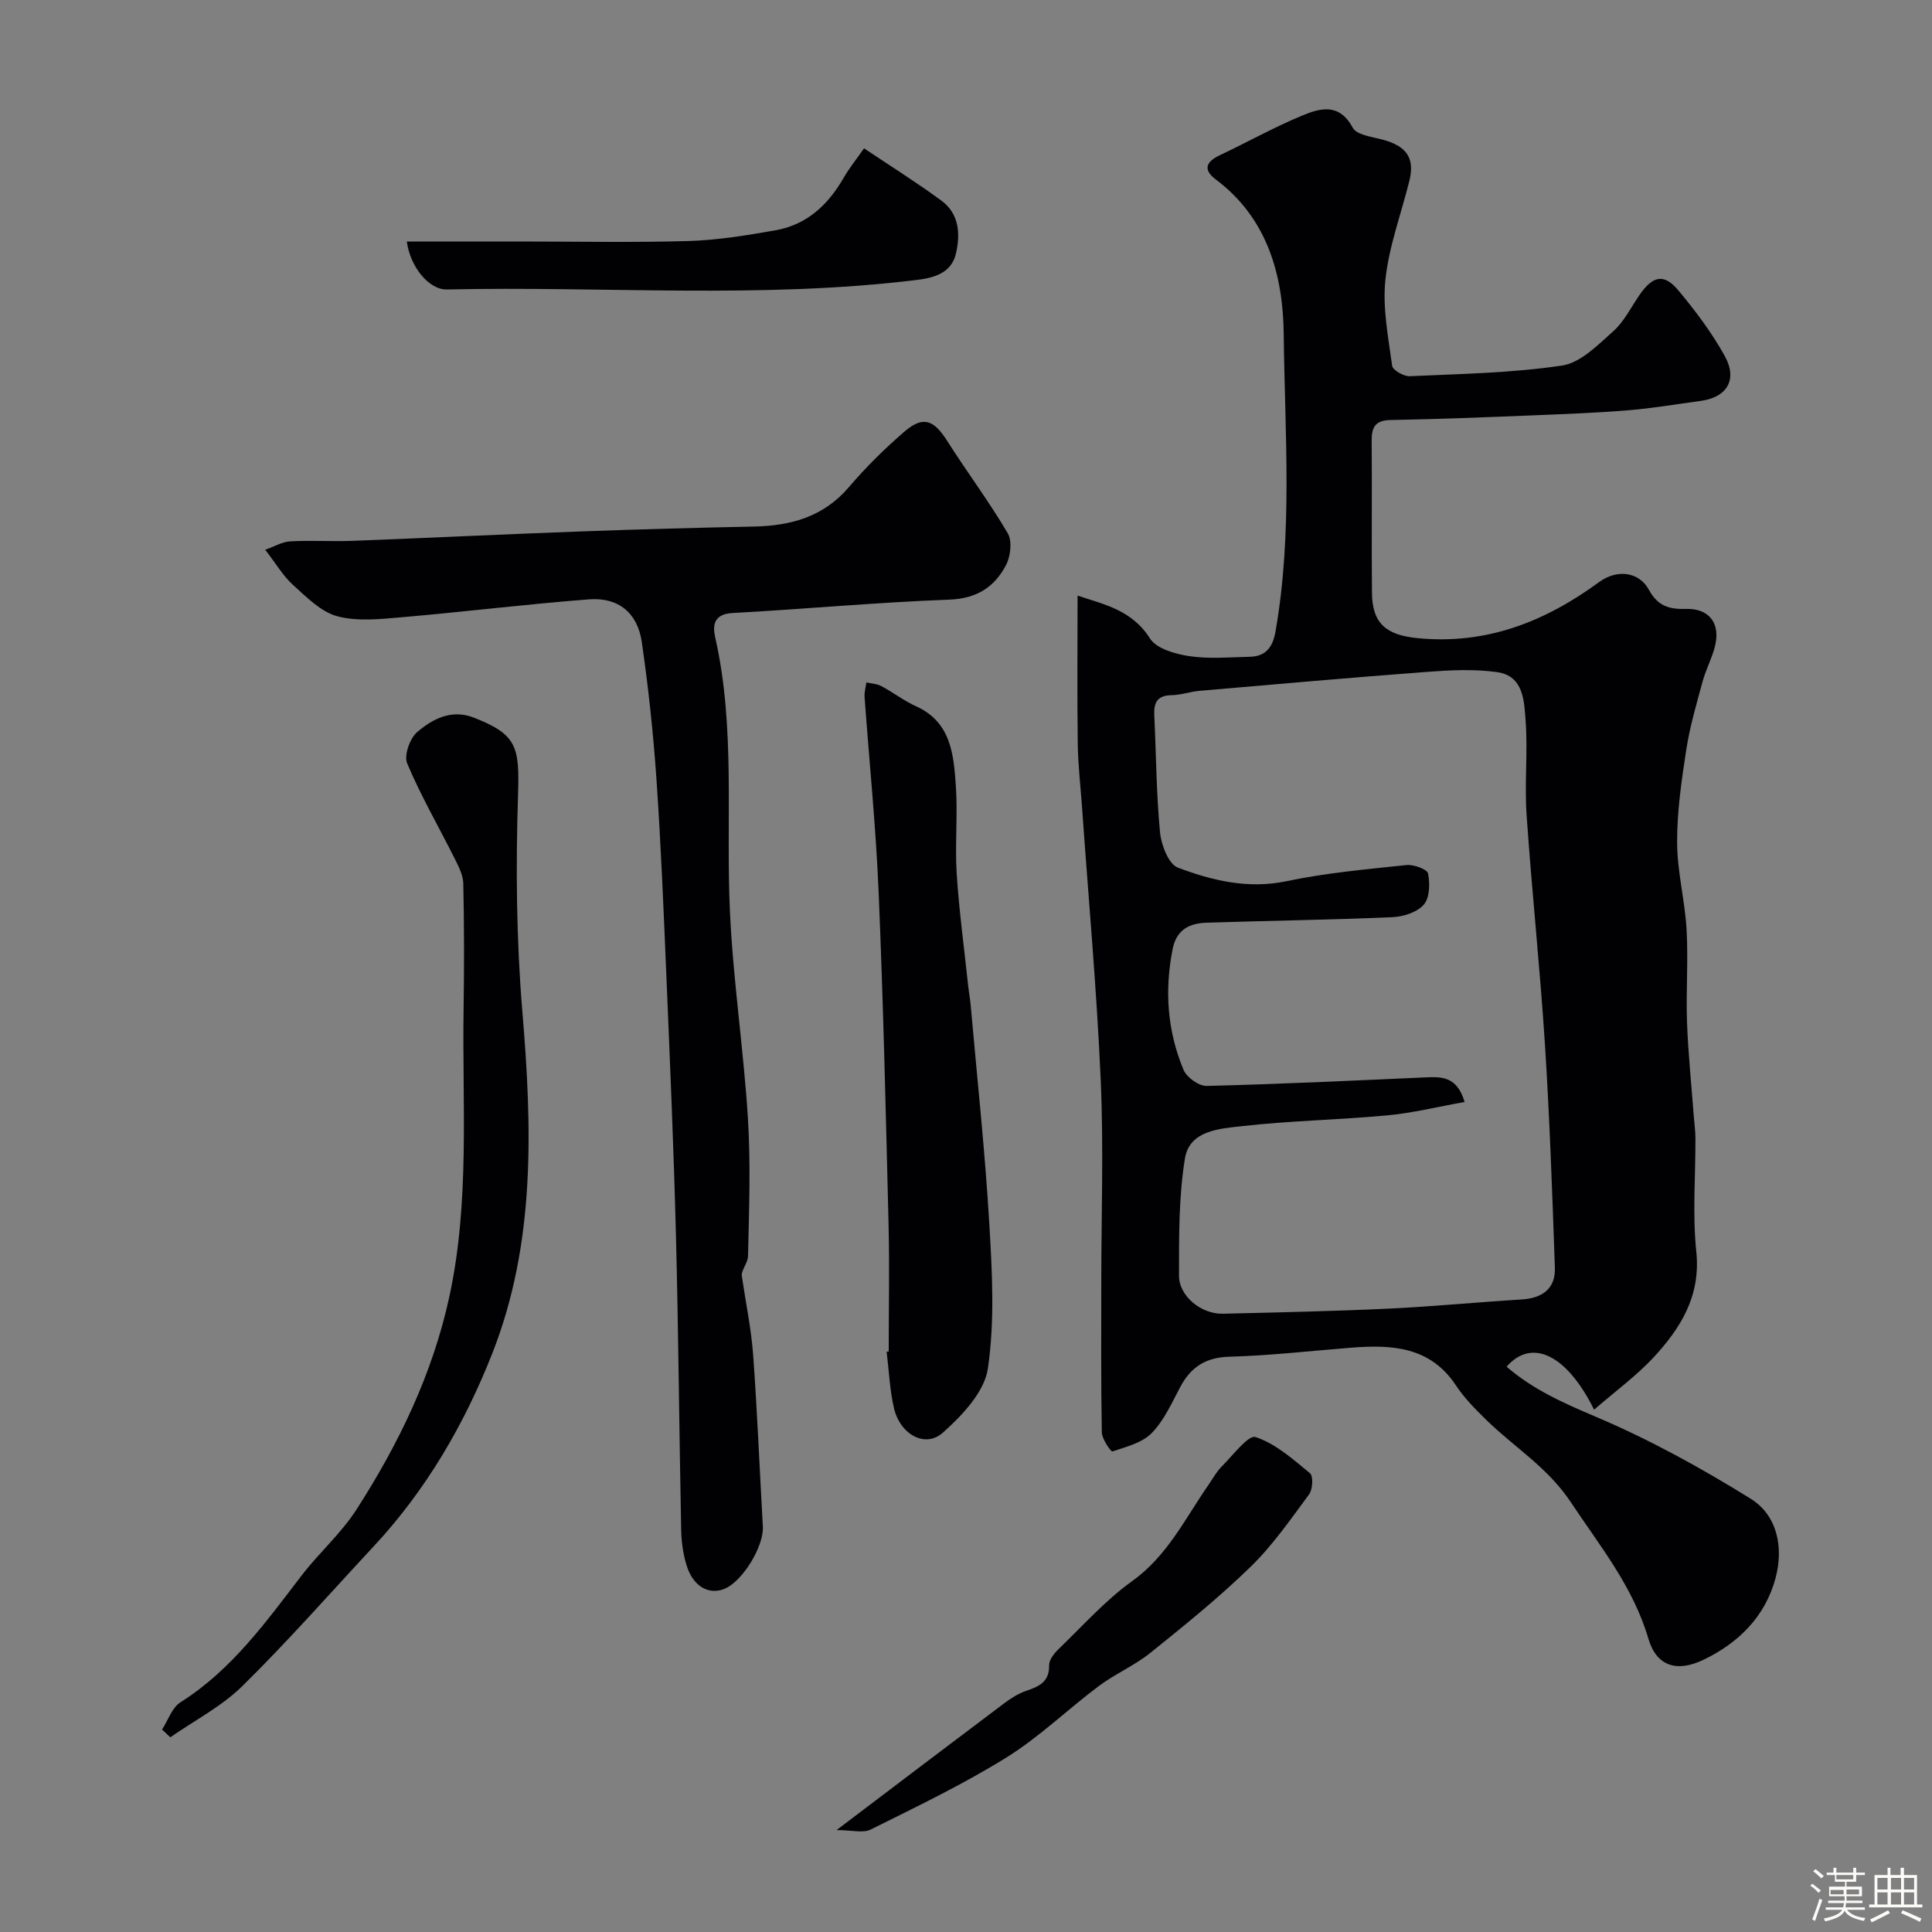
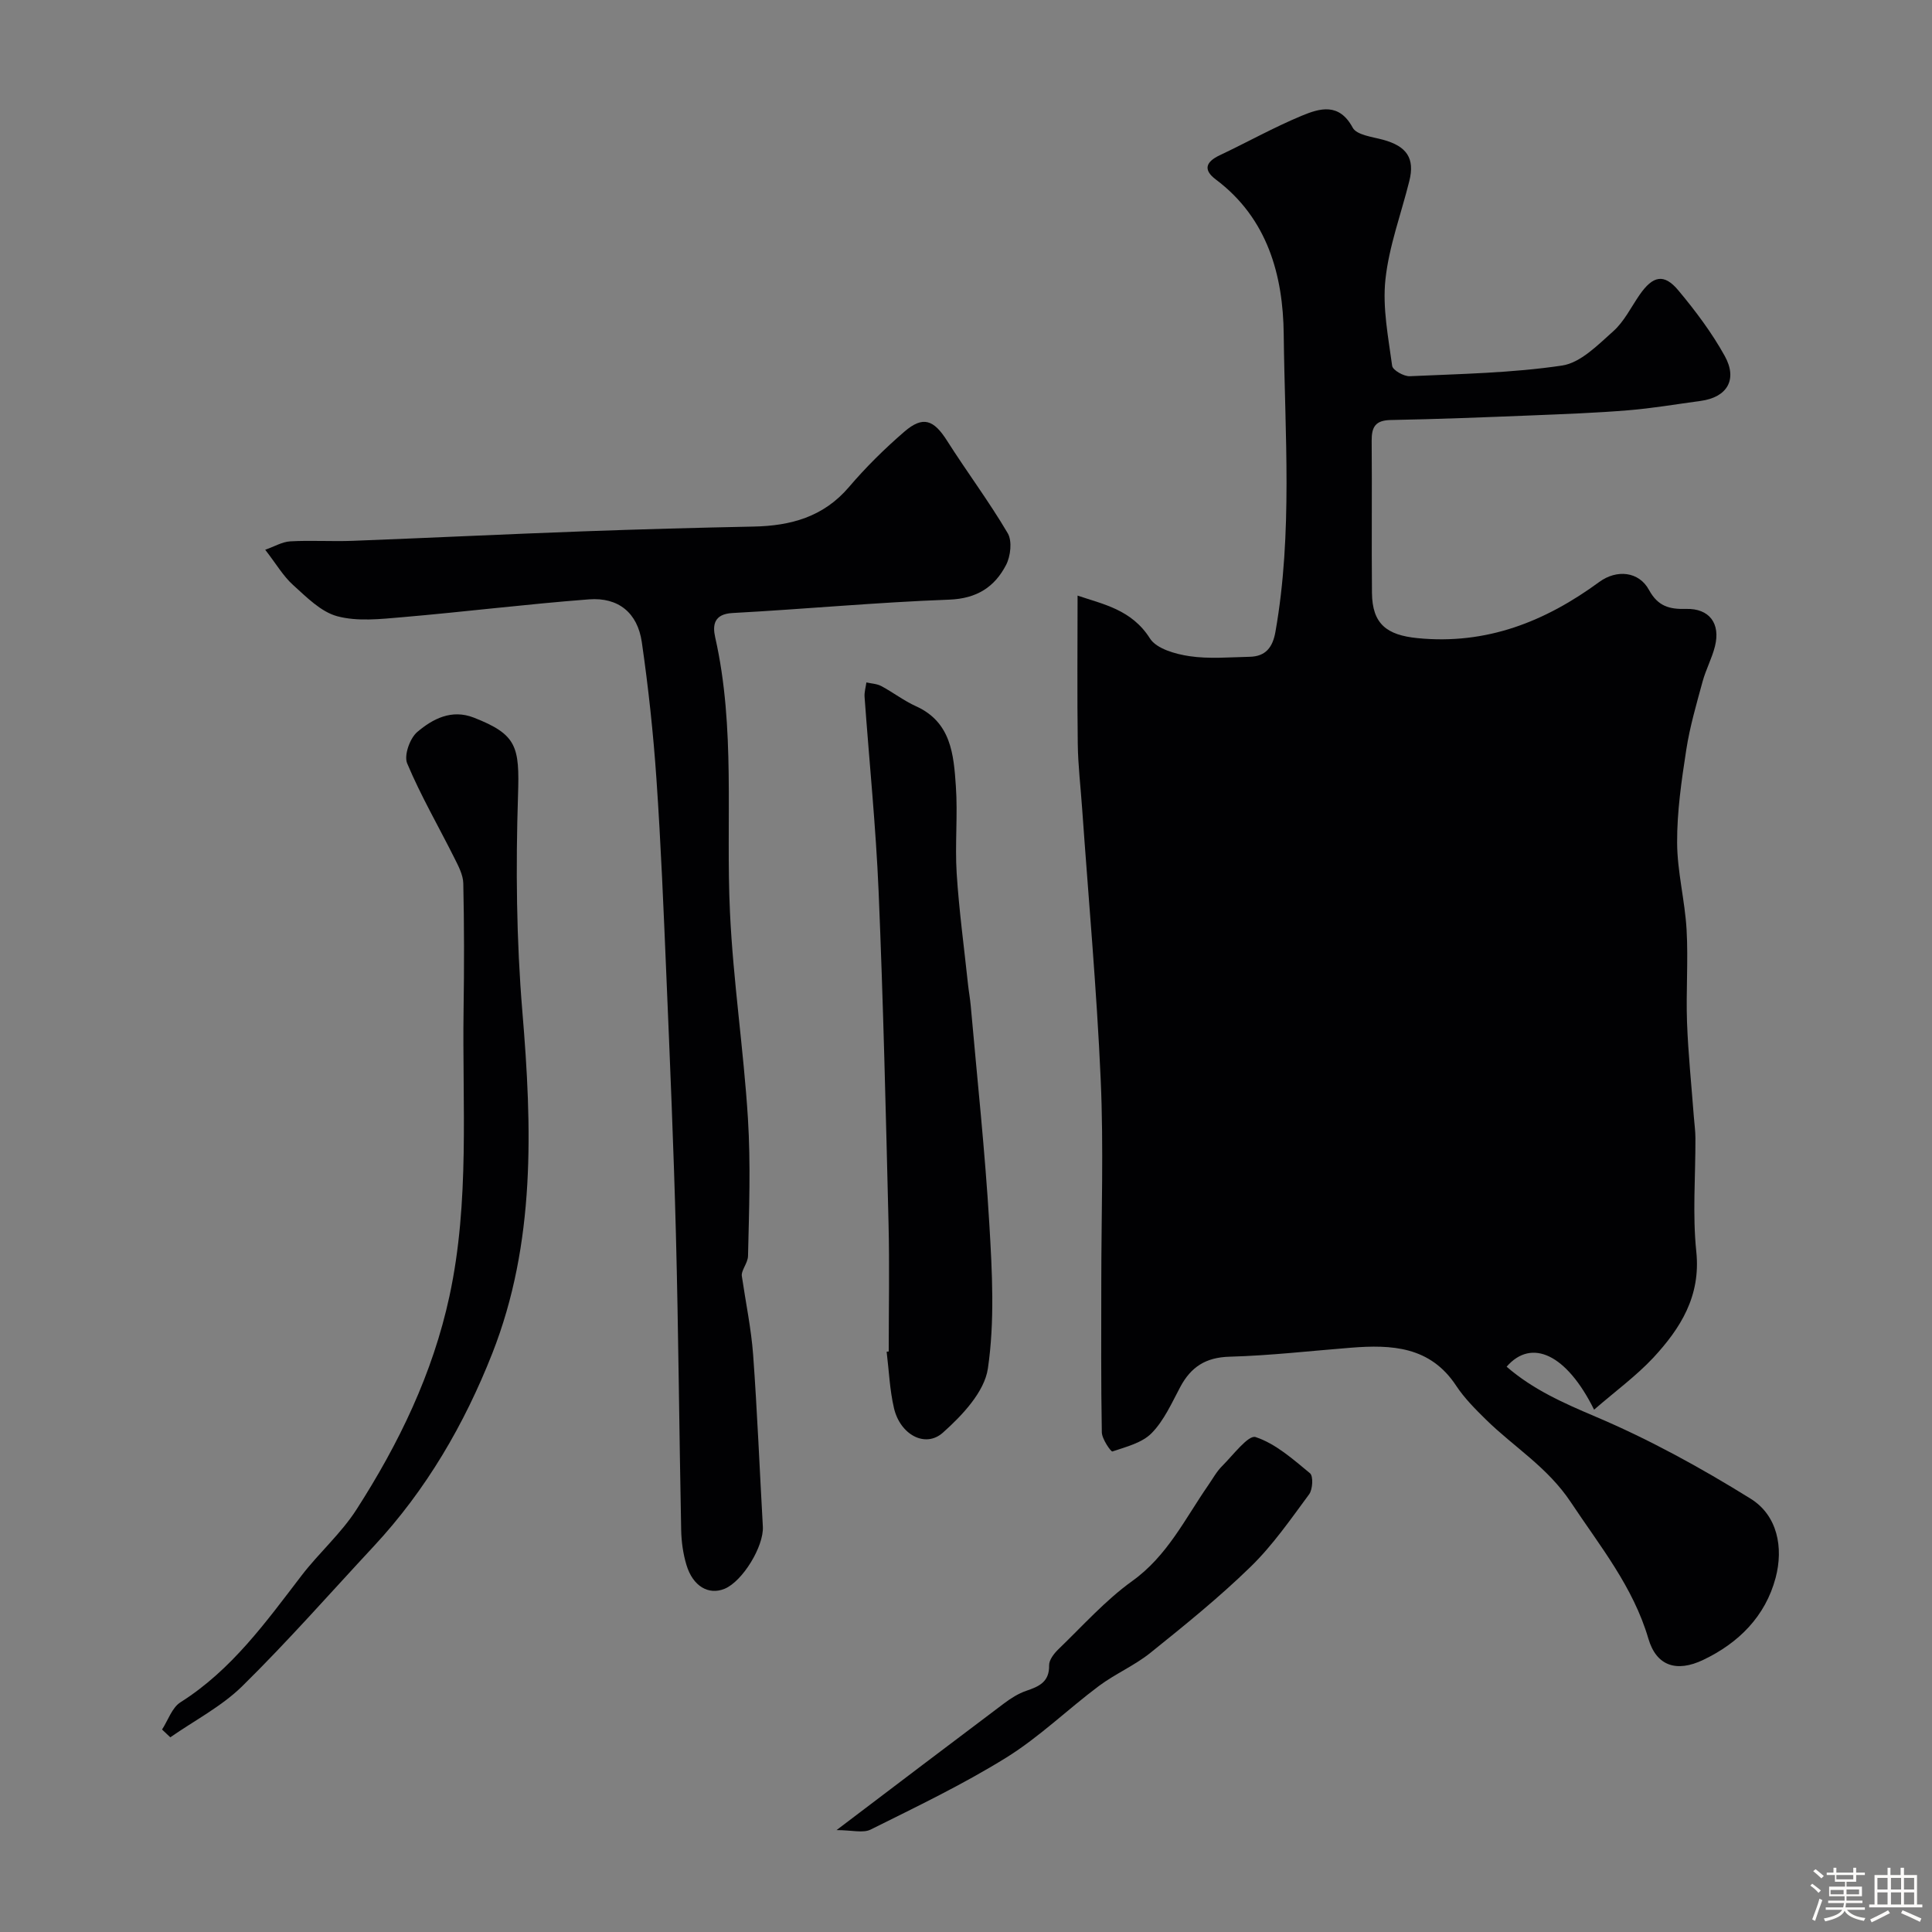
<svg xmlns="http://www.w3.org/2000/svg" enable-background="new 0 0 400 400" viewBox="0 0 400 400">
  <rect x="0" y="0" width="400" height="400" fill="#808080" stroke="none" />
  <path d="m374.8 390.4.4-.4c.7.5 1.3 1 1.8 1.4l-.5.5c-.5-.6-1.1-1.1-1.7-1.5zm1 7.3-.6-.3c.5-1.4 1.1-2.8 1.5-4.3.2.1.4.2.6.3-.5 1.3-1 2.8-1.5 4.3zm-.4-10.3.5-.4c.4.3 1 .8 1.7 1.4l-.5.5c-.5-.5-1.1-1-1.7-1.5zm2.5.3h1.7v-1h.6v1h3.5v-1h.6v1h1.8v.5h-1.8v1.4h-2v1h3.2v2h-3.2v.9h3.3v.5h-3.4c0 .3-.1.6-.1.9h4v.5h-3.7c.7.9 1.9 1.5 3.8 1.7-.1.2-.2.4-.3.6-2.1-.4-3.5-1.1-4-2.1-.4 1-1.8 1.7-4 2.2-.1-.2-.2-.4-.3-.6 2.1-.4 3.4-1 3.8-1.8h-3.4v-.5h3.6c.1-.3.1-.6.2-.9h-3.3v-.5h3.4c0-.3 0-.6 0-.9h-3.2v-2h3.3v-1h-2.1v-1.4h-1.7v-.5zm1.1 3.5v1h2.7c0-.3 0-.4 0-.4 0-.1 0-.2 0-.2 0-.1 0-.2 0-.3h-2.7zm1.2-3v.9h3.5v-.9zm4.7 3h-2.6v.6.4h2.6z" fill="#fcfbfa" />
  <path d="m393.6 386.7h.6v1.5h2.7v6.1h1.1v.6h-11v-.6h1.1v-6.1h2.7v-1.5h.6v1.5h2.1v-1.5zm-2.7 8.8.4.6c-1.2.6-2.5 1.3-3.8 1.9-.1-.2-.2-.4-.3-.6 1.2-.6 2.5-1.2 3.7-1.9zm-2.2-6.7v2.4h2.1v-2.4zm0 3v2.5h2.1v-2.5zm2.8-3v2.4h2.1v-2.4zm0 3v2.5h2.1v-2.5zm6 6.1c-1.4-.7-2.7-1.3-3.9-1.8l.3-.6c1.5.6 2.7 1.2 3.9 1.7zm-1.2-9.1h-2.1v2.4h2.1zm-2.1 3v2.5h2.1v-2.5z" fill="#fcfbfa" />
  <g fill="#010103">
-     <path d="m330.04 291.86c-5.69-11.49-12.95-14.85-18.11-8.9 5.44 4.72 11.74 7.51 18.38 10.33 11.13 4.71 21.85 10.61 32.14 17 5.55 3.45 6.84 10.1 5.17 16.39-2.12 7.98-7.67 13.5-15 16.99-5.48 2.61-9.67 1.29-11.34-4.4-3.17-10.78-9.98-19.1-16.02-28.2-4.86-7.33-11.79-11.44-17.62-17.17-2.22-2.18-4.47-4.44-6.17-7.02-5.36-8.13-13.34-8.52-21.78-7.85-8.37.66-16.73 1.63-25.11 1.86-4.95.13-8.01 2.12-10.23 6.29-1.76 3.31-3.35 6.91-5.9 9.52-1.98 2.03-5.29 2.85-8.14 3.81-.29.1-2.17-2.57-2.19-3.97-.19-10.33-.11-20.66-.11-30.99 0-14 .5-28.02-.12-41.99-.83-18.76-2.53-37.48-3.85-56.22-.31-4.44-.84-8.87-.9-13.31-.14-10.22-.04-20.45-.04-30.72 5.21 1.78 11.19 2.86 14.99 8.88 1.35 2.13 5.26 3.23 8.16 3.66 4.08.61 8.31.22 12.48.13 3.32-.07 4.77-1.95 5.34-5.19 3.6-20.44 1.94-41.06 1.71-61.58-.13-12.18-3.33-24.01-14.06-32.05-2.67-2-2.07-3.65.8-5.01 5.69-2.69 11.2-5.78 17-8.19 3.75-1.56 7.74-2.74 10.54 2.47.82 1.53 4.06 1.9 6.27 2.5 4.93 1.34 6.64 3.84 5.45 8.57-1.69 6.78-4.2 13.47-4.94 20.35-.63 5.86.59 11.95 1.39 17.89.12.9 2.42 2.21 3.66 2.15 10.53-.48 21.14-.66 31.53-2.21 3.82-.57 7.4-4.26 10.58-7.09 2.26-2.01 3.68-4.97 5.45-7.53 2.76-3.99 5.07-4.5 8.05-.92 3.54 4.24 6.92 8.74 9.59 13.56 2.72 4.91.46 8.56-4.96 9.3-5.03.68-10.04 1.54-15.09 1.95-6.58.54-13.2.78-19.8 1.05-9.77.39-19.53.78-29.3.96-3.16.06-3.97 1.41-3.95 4.28.09 10.5-.04 21 .06 31.5.06 6.46 3.07 8.75 9.44 9.38 14.28 1.41 26.41-3.42 37.62-11.63 3.62-2.65 8.21-2.19 10.29 1.64 1.86 3.42 4.25 4.03 7.66 3.94 4.82-.14 7.2 2.99 6 7.76-.63 2.5-1.9 4.83-2.57 7.32-1.27 4.67-2.64 9.35-3.37 14.11-.98 6.35-1.92 12.79-1.89 19.19.02 6.02 1.62 12.01 1.96 18.05.36 6.37-.14 12.78.09 19.16.24 6.52.92 13.02 1.41 19.54.11 1.48.33 2.97.33 4.45.03 7.83-.63 15.73.18 23.48.96 9.22-3.27 15.89-8.93 22-3.56 3.79-7.83 6.91-12.23 10.73zm-26.81-63.71c-5.49.98-10.69 2.28-15.98 2.77-10 .94-20.08 1.1-30.06 2.23-4.64.53-10.92.85-11.87 6.73-1.28 7.95-1.22 16.15-1.22 24.25 0 4.26 4.66 7.96 9.04 7.86 11.44-.27 22.89-.51 34.32-1.05 9.2-.43 18.38-1.34 27.58-1.9 4.29-.27 7.04-2.22 6.88-6.62-.54-15.37-1.07-30.74-2.05-46.08-1.02-15.91-2.72-31.78-3.81-47.69-.44-6.47.28-13.02-.2-19.48-.3-4.02-.41-9.23-5.87-10.01-4.73-.67-9.66-.42-14.47-.06-15.74 1.18-31.46 2.57-47.18 3.93-1.94.17-3.85.87-5.78.9-2.93.04-3.71 1.52-3.58 4.12.39 8.09.42 16.22 1.19 24.27.25 2.62 1.77 6.59 3.69 7.31 7.16 2.7 14.55 4.48 22.55 2.8 8.14-1.71 16.49-2.45 24.78-3.33 1.49-.16 4.29.86 4.47 1.75.42 2.07.35 5.03-.88 6.45-1.38 1.58-4.23 2.49-6.49 2.59-12.8.55-25.62.73-38.44 1.14-3.54.11-6.26 1.39-7.07 5.47-1.7 8.59-1.1 16.97 2.26 25 .65 1.56 3.17 3.37 4.78 3.33 15.03-.37 30.05-1.09 45.08-1.76 3.4-.15 6.72-.38 8.33 5.08z" />
+     <path d="m330.04 291.86c-5.69-11.49-12.95-14.85-18.11-8.9 5.44 4.72 11.74 7.51 18.38 10.33 11.13 4.71 21.85 10.61 32.14 17 5.55 3.45 6.84 10.1 5.17 16.39-2.12 7.98-7.67 13.5-15 16.99-5.48 2.61-9.67 1.29-11.34-4.4-3.17-10.78-9.98-19.1-16.02-28.2-4.86-7.33-11.79-11.44-17.62-17.17-2.22-2.18-4.47-4.44-6.17-7.02-5.36-8.13-13.34-8.52-21.78-7.85-8.37.66-16.73 1.63-25.11 1.86-4.95.13-8.01 2.12-10.23 6.29-1.76 3.31-3.35 6.91-5.9 9.52-1.98 2.03-5.29 2.85-8.14 3.81-.29.1-2.17-2.57-2.19-3.97-.19-10.33-.11-20.66-.11-30.99 0-14 .5-28.02-.12-41.99-.83-18.76-2.53-37.48-3.85-56.22-.31-4.44-.84-8.87-.9-13.31-.14-10.22-.04-20.45-.04-30.72 5.21 1.78 11.19 2.86 14.99 8.88 1.35 2.13 5.26 3.23 8.16 3.66 4.08.61 8.31.22 12.48.13 3.32-.07 4.77-1.95 5.34-5.19 3.6-20.44 1.94-41.06 1.71-61.58-.13-12.18-3.33-24.01-14.06-32.05-2.67-2-2.07-3.65.8-5.01 5.69-2.69 11.2-5.78 17-8.19 3.75-1.56 7.74-2.74 10.54 2.47.82 1.53 4.06 1.9 6.27 2.5 4.93 1.34 6.64 3.84 5.45 8.57-1.69 6.78-4.2 13.47-4.94 20.35-.63 5.86.59 11.95 1.39 17.89.12.9 2.42 2.21 3.66 2.15 10.53-.48 21.14-.66 31.53-2.21 3.82-.57 7.4-4.26 10.58-7.09 2.26-2.01 3.68-4.97 5.45-7.53 2.76-3.99 5.07-4.5 8.05-.92 3.54 4.24 6.92 8.74 9.59 13.56 2.72 4.91.46 8.56-4.96 9.3-5.03.68-10.04 1.54-15.09 1.95-6.58.54-13.2.78-19.8 1.05-9.77.39-19.53.78-29.3.96-3.16.06-3.97 1.41-3.95 4.28.09 10.5-.04 21 .06 31.5.06 6.46 3.07 8.75 9.44 9.38 14.28 1.41 26.41-3.42 37.62-11.63 3.62-2.65 8.21-2.19 10.29 1.64 1.86 3.42 4.25 4.03 7.66 3.94 4.82-.14 7.2 2.99 6 7.76-.63 2.5-1.9 4.83-2.57 7.32-1.27 4.67-2.64 9.35-3.37 14.11-.98 6.35-1.92 12.79-1.89 19.19.02 6.02 1.62 12.01 1.96 18.05.36 6.37-.14 12.78.09 19.16.24 6.52.92 13.02 1.41 19.54.11 1.48.33 2.97.33 4.45.03 7.83-.63 15.73.18 23.48.96 9.22-3.27 15.89-8.93 22-3.56 3.79-7.83 6.91-12.23 10.73zm-26.81-63.71z" />
    <path d="m54.91 113.82c1.89-.66 3.52-1.65 5.2-1.74 4.32-.24 8.67.06 12.99-.11 15.87-.61 31.74-1.38 47.61-1.96 11.76-.43 23.53-.75 35.3-.99 7.68-.15 14.46-1.98 19.74-8.16 3.5-4.11 7.39-7.95 11.48-11.48 3.87-3.34 6.09-2.49 8.87 1.9 4.09 6.44 8.68 12.56 12.54 19.12.95 1.61.6 4.74-.34 6.56-2.37 4.57-6.05 6.97-11.76 7.19-14.98.55-29.92 1.96-44.89 2.77-3.83.21-4.15 2.49-3.58 5.02 4.26 18.81 2.17 37.92 3.06 56.88.66 14.27 2.83 28.46 3.72 42.73.59 9.46.24 18.99.02 28.49-.04 1.55-1.55 3.07-1.26 4.29.79 5.39 1.92 10.76 2.32 16.18.86 11.84 1.34 23.7 2.01 35.55.23 4.08-4.19 11.34-7.92 12.88-3.3 1.36-6.56-.51-7.89-4.91-.7-2.31-1.05-4.81-1.1-7.23-.41-20.43-.56-40.87-1.09-61.3-.46-17.87-1.23-35.74-1.98-53.6-.57-13.54-1.12-27.09-2.05-40.6-.65-9.48-1.67-18.95-3.03-28.35-.88-6.08-4.86-9.32-10.93-8.86-12.93.99-25.81 2.59-38.72 3.7-4.46.38-9.2.92-13.39-.2-3.41-.91-6.38-3.97-9.18-6.49-2.02-1.82-3.46-4.32-5.75-7.28z" />
    <path d="m184 279.81c0-8.86.18-17.73-.04-26.59-.56-22.87-1.09-45.74-2.05-68.59-.57-13.47-1.94-26.9-2.91-40.35-.07-.98.24-1.99.38-2.99 1.04.24 2.19.27 3.09.76 2.44 1.3 4.67 3.04 7.18 4.17 7.29 3.3 7.8 10.02 8.25 16.53.42 6-.21 12.07.17 18.08.49 7.69 1.54 15.34 2.35 23.01.16 1.47.43 2.92.56 4.39 1.33 15.06 2.96 30.11 3.85 45.19.59 9.96 1.14 20.13-.3 29.92-.71 4.84-5.32 9.72-9.32 13.28-3.66 3.26-8.85.38-10.12-5.07-.89-3.81-1.04-7.78-1.52-11.69.15-.02.29-.03.43-.05z" />
    <path d="m33.55 358.08c1.25-1.92 2.06-4.54 3.83-5.65 10.58-6.69 17.66-16.58 25.07-26.25 3.6-4.69 8.18-8.7 11.35-13.64 8.77-13.64 15.78-28.12 19.25-44.16 4.24-19.65 2.64-39.56 2.93-59.38.13-8.7.13-17.4-.06-26.1-.04-1.78-1.02-3.61-1.85-5.27-3.27-6.53-6.95-12.87-9.77-19.58-.7-1.66.56-5.21 2.1-6.51 3.2-2.71 7.1-4.77 11.71-2.96 8.93 3.5 9.47 5.99 9.14 16.08-.48 14.91-.34 29.92.9 44.78 2.01 24.04 2.77 47.9-6.23 70.77-5.77 14.66-13.67 28.25-24.52 39.91-9.02 9.69-17.77 19.66-27.2 28.94-4.3 4.24-9.92 7.13-14.94 10.63-.57-.54-1.14-1.08-1.71-1.61z" />
-     <path d="m84.23 50h23.37c11.65 0 23.3.24 34.94-.1 6.02-.18 12.06-1.17 18.01-2.22 6.48-1.13 10.9-5.26 14.12-10.87 1.13-1.97 2.58-3.75 4.22-6.1 5.35 3.59 10.83 7.02 16.02 10.83 3.7 2.72 3.95 6.92 3 10.98-.93 3.99-4.5 4.99-7.95 5.42-32.4 4-64.95 1.27-97.43 1.99-3.73.1-7.63-4.72-8.3-9.93z" />
    <path d="m173.2 378.9c12.5-9.47 23.55-17.87 34.65-26.21 1.41-1.06 2.97-2.06 4.62-2.62 2.67-.91 4.81-1.85 4.74-5.3-.02-1.11 1.03-2.45 1.93-3.32 5.01-4.82 9.7-10.11 15.3-14.13 7.26-5.21 10.91-12.89 15.72-19.83.93-1.34 1.73-2.83 2.87-3.96 2.25-2.24 5.43-6.5 6.93-6 4.15 1.37 7.76 4.6 11.26 7.49.71.59.57 3.34-.18 4.36-3.83 5.18-7.55 10.57-12.14 15.03-6.51 6.34-13.62 12.08-20.71 17.78-3.28 2.64-7.29 4.35-10.67 6.87-6.47 4.84-12.35 10.59-19.18 14.83-8.98 5.57-18.58 10.17-28.06 14.89-1.58.8-3.92.12-7.08.12z" />
  </g>
</svg>